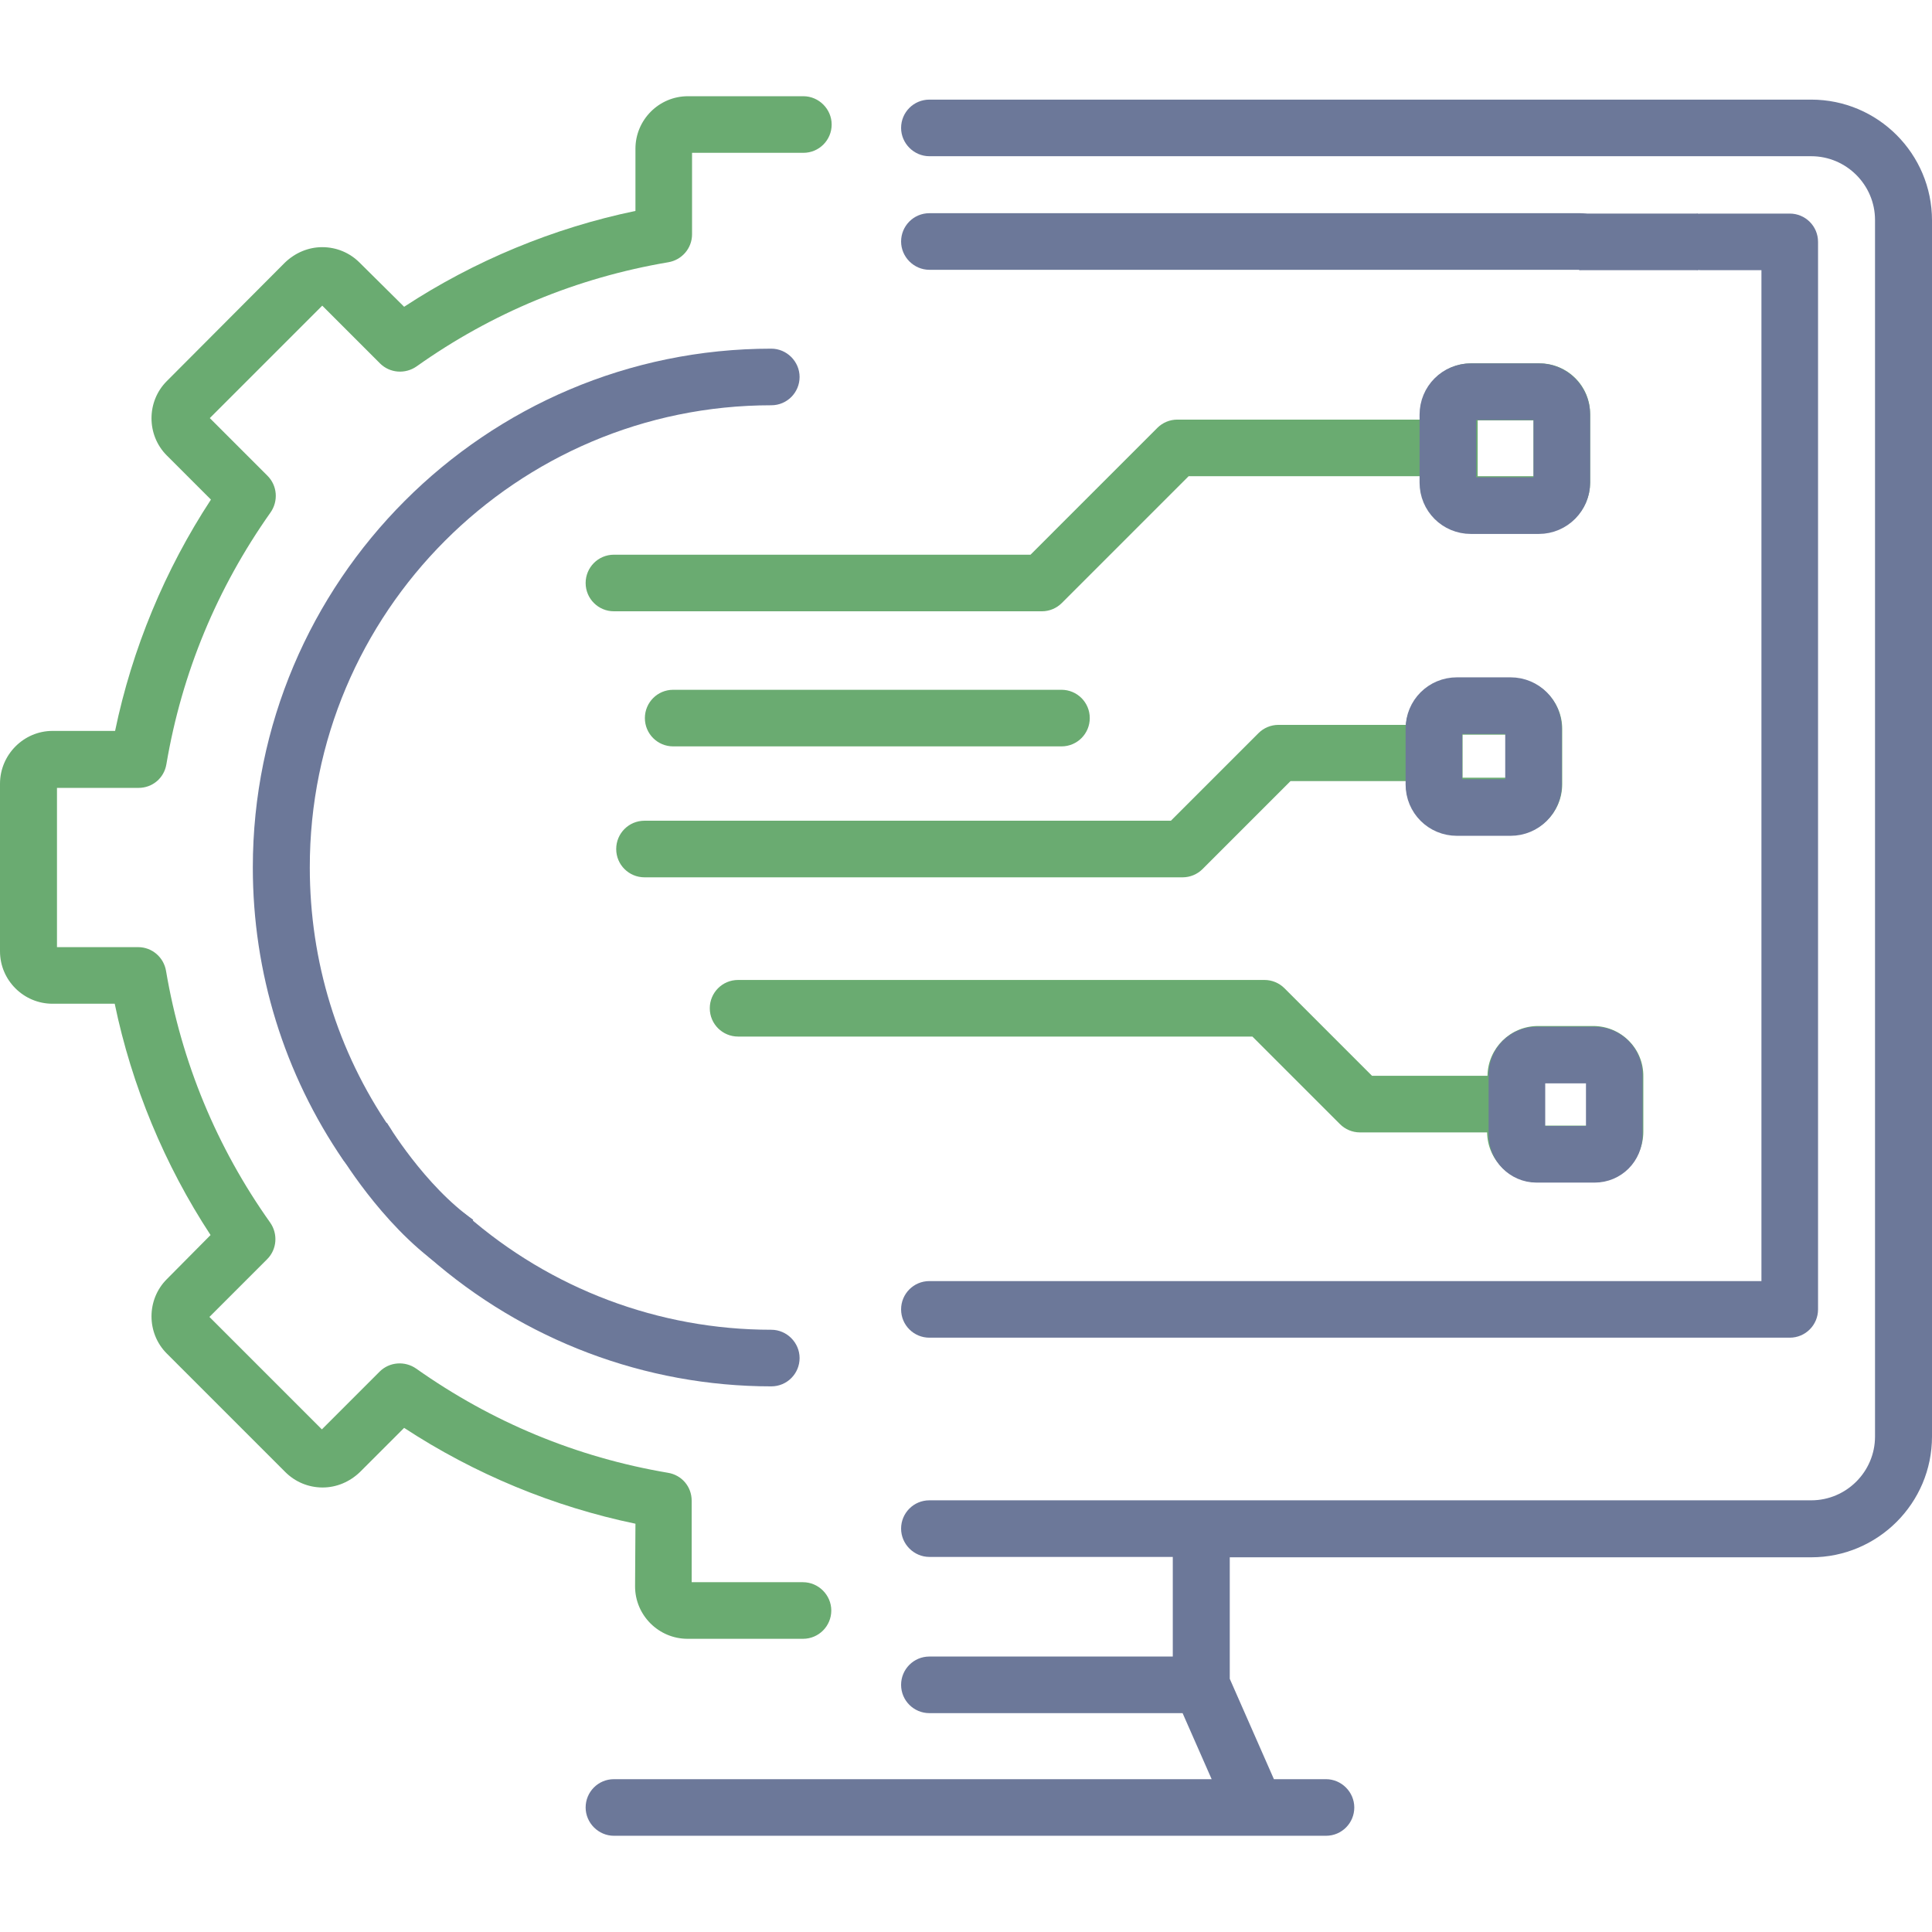
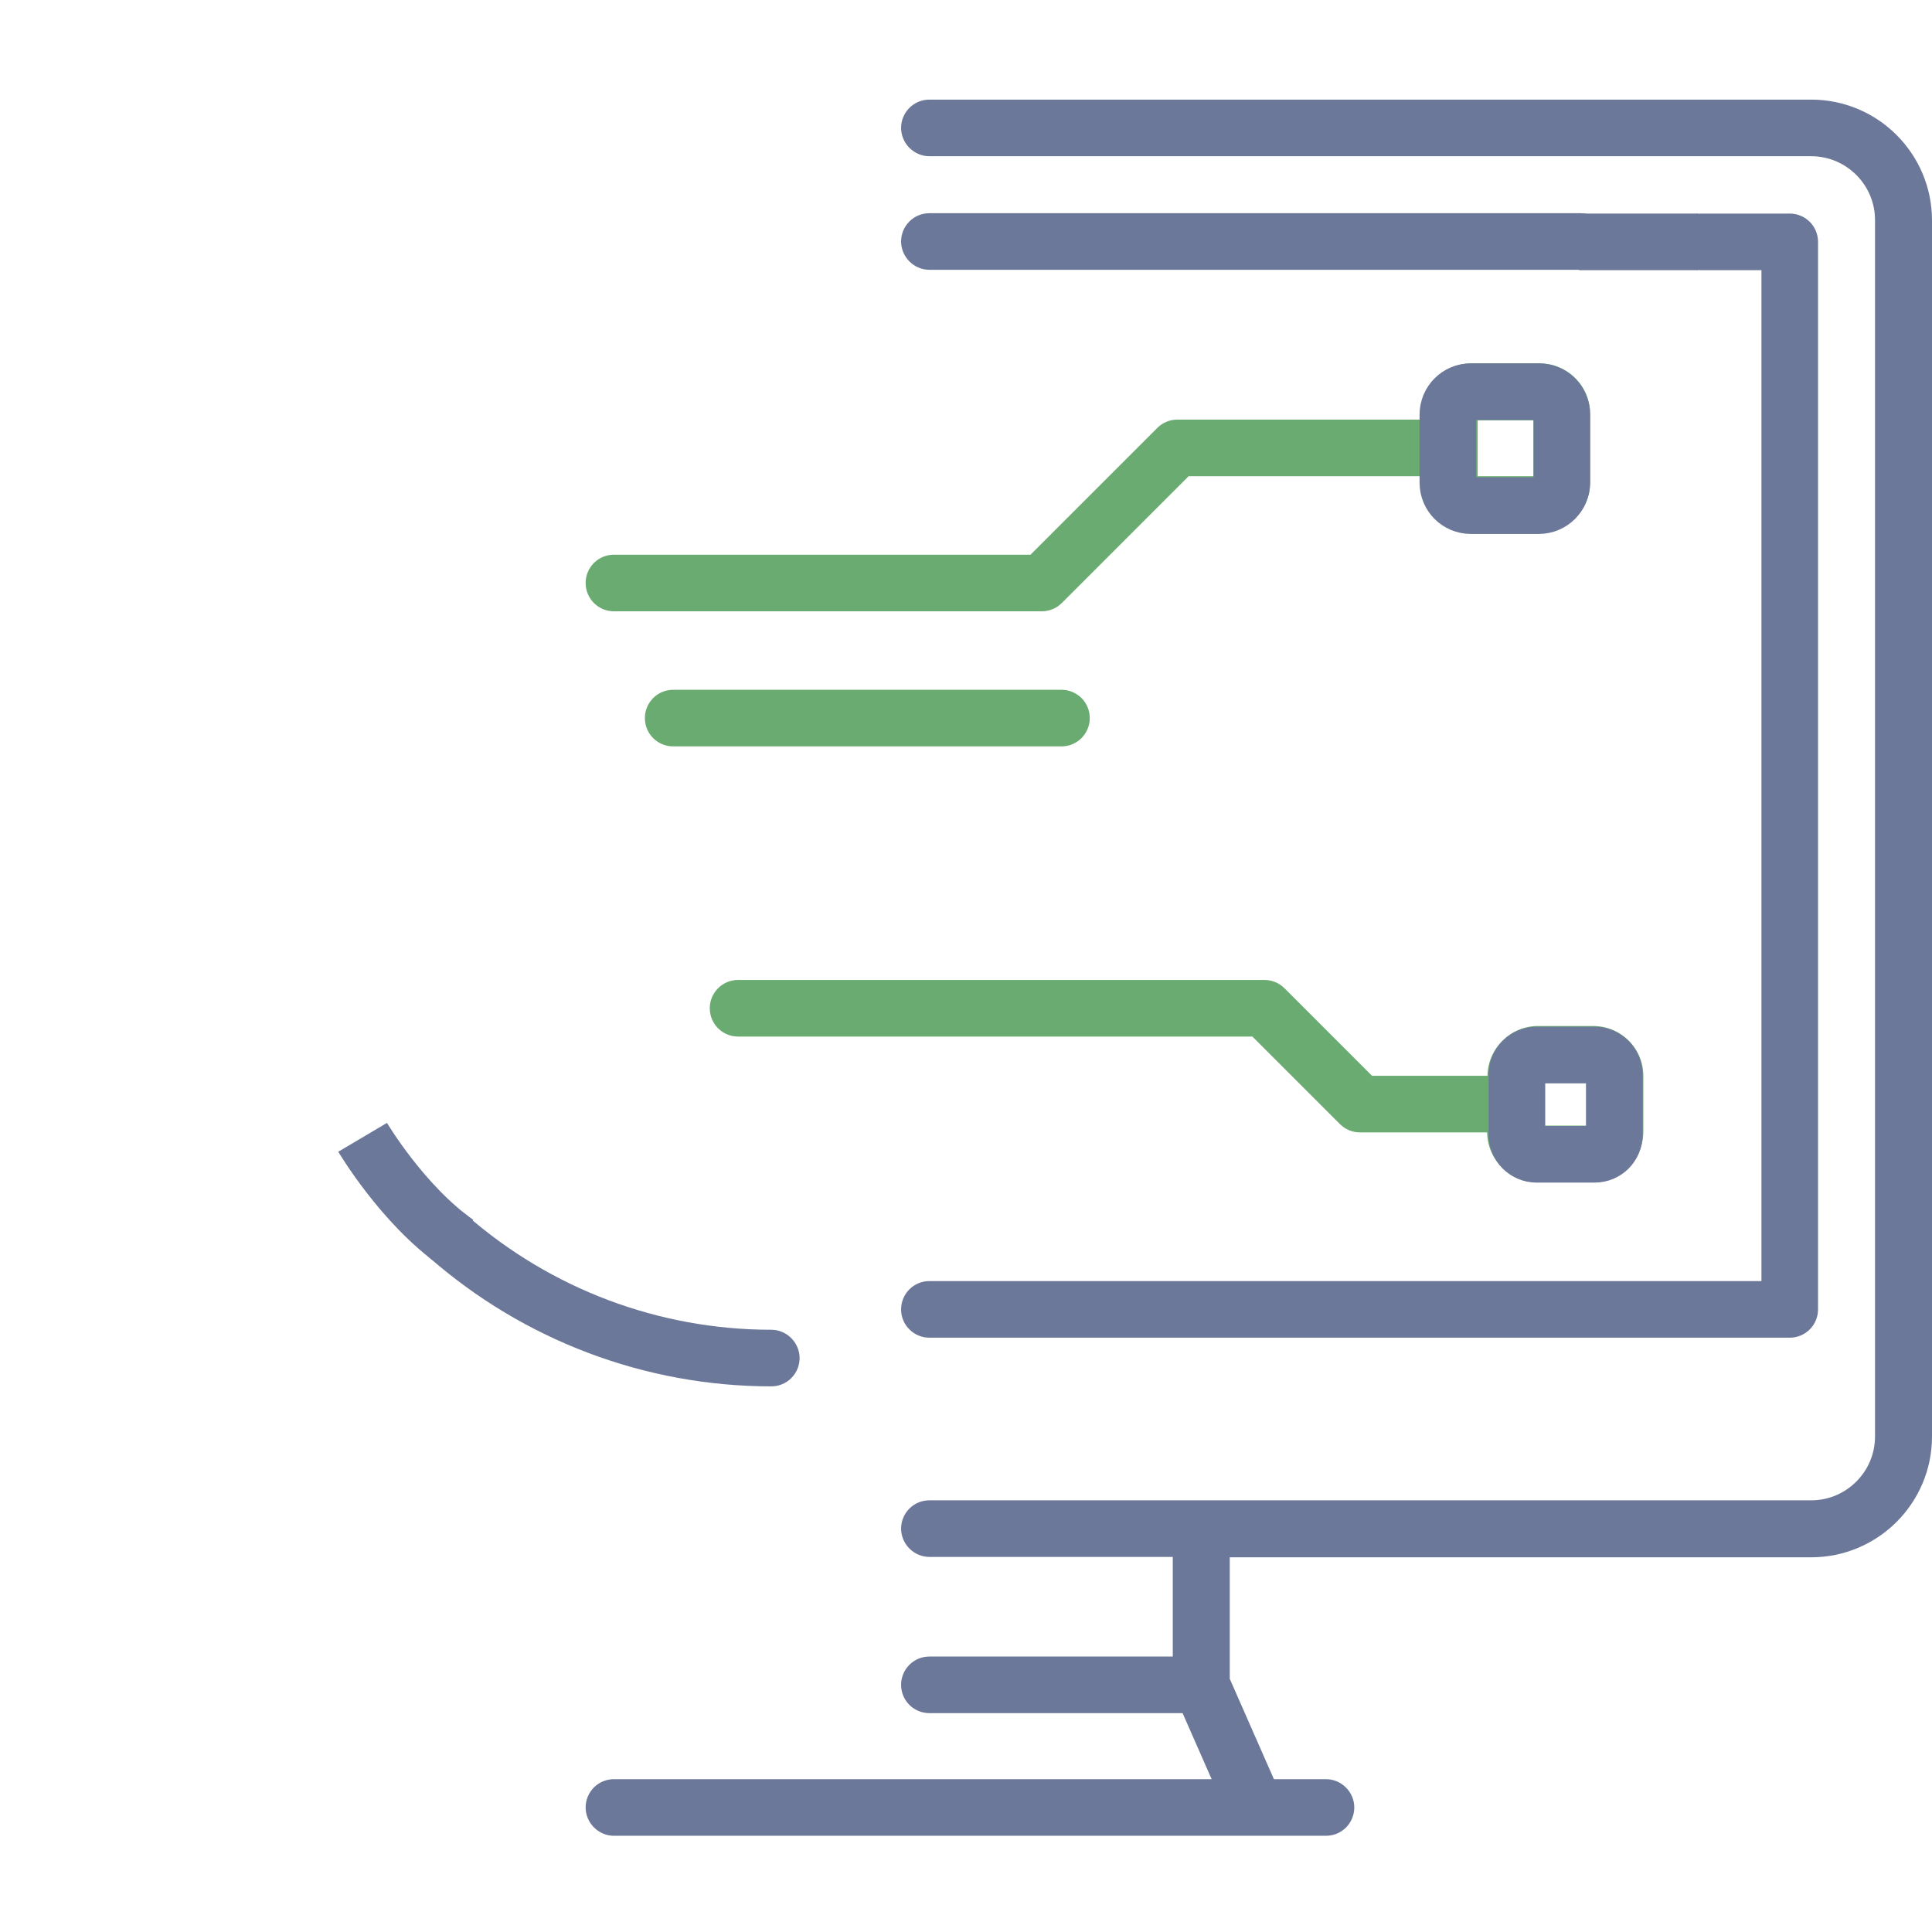
<svg xmlns="http://www.w3.org/2000/svg" version="1.1" id="Capa_1" x="0px" y="0px" viewBox="0 0 512 512" style="enable-background:new 0 0 512 512;" xml:space="preserve">
  <style type="text/css">
	.st0{fill:#6C7899;}
	.st1{fill:#6AAB71;}
	.st2{fill:none;stroke:#6C7899;stroke-width:15;stroke-miterlimit:10;}
</style>
  <g>
    <path class="st0" d="M480,26.4H246.3c-4.2,0-7.5,3.4-7.5,7.5s3.4,7.5,7.5,7.5H480c9.3,0,16.9,7.6,16.9,16.9v322.4   c0,9.3-7.6,16.9-16.9,16.9H246.3c-4.2,0-7.5,3.4-7.5,7.5s3.4,7.5,7.5,7.5h64.5V439h-64.5c-4.2,0-7.5,3.4-7.5,7.5   c0,4.2,3.4,7.5,7.5,7.5h67.1l7.7,17.5h-74.8h-83.6c-4.2,0-7.5,3.4-7.5,7.5s3.4,7.5,7.5,7.5h83.6h86.4h18.7c4.2,0,7.5-3.4,7.5-7.5   s-3.4-7.5-7.5-7.5h-13.8l-11.7-26.6v-32.2H480c17.6,0,32-14.3,32-32V58.4C512,40.8,497.7,26.4,480,26.4z" />
    <path class="st0" d="M246.3,339.5c-4.2,0-7.5,3.4-7.5,7.5c0,4.2,3.4,7.5,7.5,7.5h228c4.2,0,7.5-3.4,7.5-7.5V64.1   c0-4.2-3.4-7.5-7.5-7.5h-23.5c-4.2,0-7.5,3.4-7.5,7.5s3.4,7.5,7.5,7.5h16v267.9H246.3z" />
    <path class="st0" d="M418.8,56.5H246.3c-4.2,0-7.5,3.4-7.5,7.5s3.4,7.5,7.5,7.5h172.5c4.2,0,7.5-3.4,7.5-7.5S423,56.5,418.8,56.5z" />
-     <path class="st1" d="M168.3,420.4c0,7.7,6.3,13.9,13.9,13.9h30.6c4.2,0,7.5-3.4,7.5-7.5s-3.4-7.5-7.5-7.5h-29.5v-21.6   c0-3.7-2.6-6.8-6.3-7.4c-24.2-4.1-46.6-13.4-66.7-27.6c-3-2.1-7.1-1.8-9.7,0.8l-15.3,15.3L55.5,349l15.3-15.3   c2.6-2.6,2.9-6.7,0.8-9.7c-14.2-20-23.5-42.5-27.6-66.7c-0.6-3.6-3.7-6.3-7.4-6.3H15.1v-42.2h21.6c3.7,0,6.8-2.6,7.4-6.3   c4.1-24.2,13.4-46.6,27.6-66.7c2.1-3,1.8-7.1-0.8-9.7l-15.3-15.3L85.4,81l15.3,15.3c2.6,2.6,6.7,2.9,9.7,0.8   c20-14.2,42.5-23.5,66.7-27.6c3.6-0.6,6.3-3.7,6.3-7.4V40.5h29.5c4.2,0,7.5-3.4,7.5-7.5s-3.4-7.5-7.5-7.5h-30.6   c-7.7,0-13.9,6.3-13.9,13.9v16.5c-21.7,4.5-42.7,13.2-61.3,25.4L95.3,69.6c-2.6-2.6-6.1-4.1-9.9-4.1c-3.7,0-7.2,1.5-9.9,4.1   L44.2,101c-5.4,5.4-5.4,14.3,0,19.7l11.7,11.7C43.7,151,35,172,30.5,193.7H13.9c-7.6,0-13.9,6.3-13.9,14v44.4   c0,7.7,6.3,13.9,13.9,13.9h16.5c4.5,21.7,13.2,42.7,25.4,61.3L44.2,339c-5.4,5.4-5.4,14.3,0,19.7l31.4,31.4   c2.6,2.6,6.1,4.1,9.9,4.1c3.7,0,7.2-1.5,9.9-4.1l11.7-11.7c18.6,12.2,39.6,20.9,61.3,25.4L168.3,420.4L168.3,420.4z" />
-     <path class="st0" d="M204.4,107.4c4.2,0,7.5-3.4,7.5-7.5s-3.4-7.5-7.5-7.5C128.6,92.4,67,154.1,67,229.9c0,27.8,8.3,54.7,24,77.6   c1.5,2.1,3.8,3.3,6.2,3.3c1.5,0,2.9-0.4,4.2-1.3c3.4-2.3,4.3-7,2-10.5c-14-20.4-21.3-44.3-21.3-69.1   C82,162.4,136.9,107.4,204.4,107.4L204.4,107.4z" />
    <path class="st0" d="M113.7,333.2c25.1,22,57.3,34.2,90.7,34.2c4.2,0,7.5-3.4,7.5-7.5s-3.4-7.5-7.5-7.5   c-29.8,0-58.4-10.8-80.8-30.4c-3.1-2.7-7.9-2.4-10.6,0.7C110.3,325.7,110.6,330.4,113.7,333.2L113.7,333.2z" />
    <path class="st1" d="M421.4,127.8v-18.1c0-7.4-6-13.4-13.4-13.4h-18.1c-7.4,0-13.4,6-13.4,13.4v1.5H312c-2,0-3.9,0.8-5.3,2.2   L273.1,147H162.7c-4.2,0-7.5,3.4-7.5,7.5c0,4.2,3.4,7.5,7.5,7.5h113.4c2,0,3.9-0.8,5.3-2.2l33.6-33.6h61.4v1.5   c0,7.4,6,13.4,13.4,13.4H408C415.4,141.2,421.4,135.2,421.4,127.8z M406.4,126.2h-14.8v-14.8h14.8V126.2z" />
-     <path class="st1" d="M386,221.2h14.6c7.4,0,13.4-6,13.4-13.4v-14.6c0-7.4-6-13.4-13.4-13.4H386c-7,0-12.8,5.4-13.4,12.3h-33.8   c-2,0-3.9,0.8-5.3,2.2l-23.2,23.2H170.8c-4.2,0-7.5,3.4-7.5,7.5c0,4.2,3.4,7.5,7.5,7.5h142.6c2,0,3.9-0.8,5.3-2.2L342,207h30.6v0.7   C372.6,215.2,378.6,221.2,386,221.2L386,221.2z M387.6,194.7H399v11.4h-11.4V194.7z" />
    <path class="st1" d="M422.2,271.9h-14.6c-7.3,0-13.3,5.9-13.4,13.2h-30.6l-23.2-23.2c-1.4-1.4-3.3-2.2-5.3-2.2H195.6   c-4.2,0-7.5,3.4-7.5,7.5c0,4.2,3.4,7.5,7.5,7.5h136.3l23.2,23.2c1.4,1.4,3.3,2.2,5.3,2.2h33.7c0.1,7.3,6.1,13.2,13.4,13.2h14.6   c7.4,0,13.4-6,13.4-13.4v-14.6C435.6,277.9,429.6,271.9,422.2,271.9L422.2,271.9z M420.6,298.3h-11.4v-11.4h11.4V298.3z" />
    <path class="st1" d="M281.3,197.8c4.2,0,7.5-3.4,7.5-7.5c0-4.2-3.4-7.5-7.5-7.5H178.4c-4.2,0-7.5,3.4-7.5,7.5   c0,4.2,3.4,7.5,7.5,7.5H281.3z" />
    <path class="st2" d="M96.1,301.4c0,0,10.6,17.9,25,28" />
  </g>
  <line class="st2" x1="418.5" y1="64.1" x2="450" y2="64.1" />
  <path class="st2" d="M407.8,134h-18c-3.4,0-6.1-2.7-6.1-6.1v-18c0-3.4,2.7-6.1,6.1-6.1h18c3.4,0,6.1,2.7,6.1,6.1v18  C413.9,131.2,411.2,134,407.8,134z" />
-   <path class="st2" d="M400.3,214h-14.2c-3.4,0-6.1-2.7-6.1-6.1v-14.8c0-3.4,2.7-6.1,6.1-6.1h14.2c3.4,0,6.1,2.7,6.1,6.1v14.8  C406.4,211.3,403.7,214,400.3,214z" />
  <path class="st2" d="M422.6,305.9h-15.4c-2.9,0-5.2-2.4-5.2-5.2v-15.9c0-2.9,2.4-5.2,5.2-5.2h15.4c2.9,0,5.2,2.4,5.2,5.2v15.9  C427.8,303.6,425.5,305.9,422.6,305.9z" />
</svg>